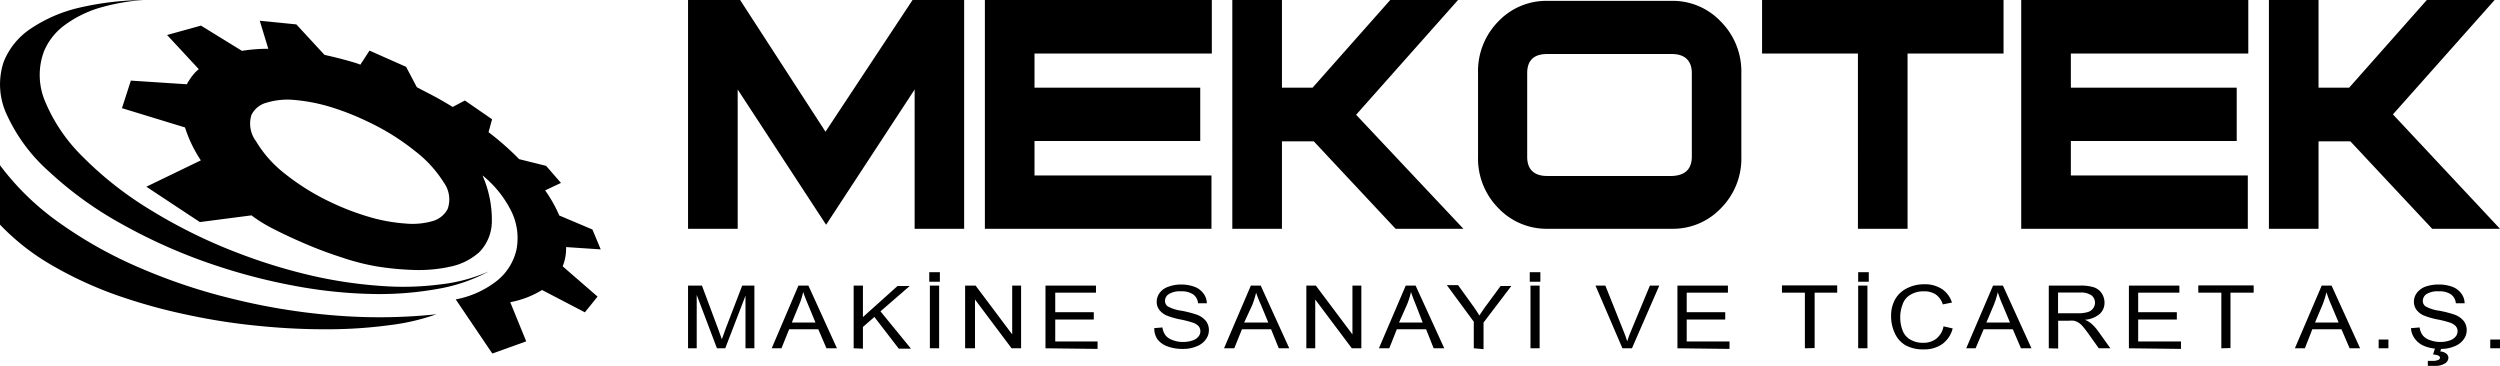
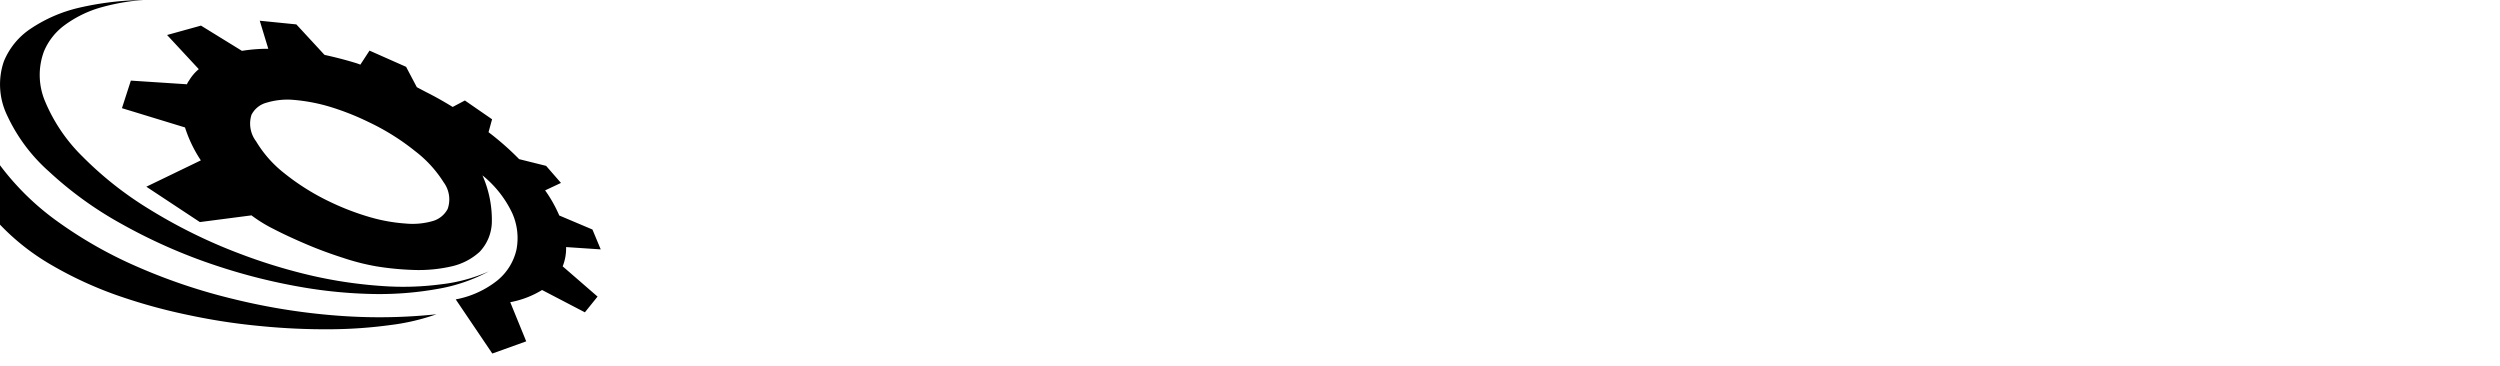
<svg xmlns="http://www.w3.org/2000/svg" viewBox="0 0 205 30">
  <path d="M0,13.55a21.59,21.59,0,0,0,4.8,4.67,35,35,0,0,0,6.59,3.71,47.16,47.16,0,0,0,7.79,2.6,52,52,0,0,0,8.33,1.34,44.78,44.78,0,0,0,8.28-.1,17.9,17.9,0,0,1-3.75.88,38.33,38.33,0,0,1-4.93.35,54.09,54.09,0,0,1-5.72-.26,50.69,50.69,0,0,1-6-.92A45.85,45.85,0,0,1,9.5,24.18a31.56,31.56,0,0,1-5.28-2.45A18.91,18.91,0,0,1,0,18.42Zm.31-8.5A5.84,5.84,0,0,0,.57,9.43,14,14,0,0,0,4,14.05a30.09,30.09,0,0,0,6,4.33,44.43,44.43,0,0,0,8,3.49,47.87,47.87,0,0,0,6.6,1.65,38.53,38.53,0,0,0,6.12.59A27.1,27.1,0,0,0,36,23.67a13.65,13.65,0,0,0,4.09-1.42,13.37,13.37,0,0,1-3.9,1.06,23.68,23.68,0,0,1-4.9.14,36.89,36.89,0,0,1-5.61-.82,45.08,45.08,0,0,1-6-1.82,42.82,42.82,0,0,1-7.43-3.65,28.94,28.94,0,0,1-5.49-4.33A13.77,13.77,0,0,1,3.7,8.32,5.55,5.55,0,0,1,3.61,4.2,5.11,5.11,0,0,1,5.25,2.1,9.36,9.36,0,0,1,8,.69,17.37,17.37,0,0,1,11.75,0,24.72,24.72,0,0,0,6.46.64,12,12,0,0,0,2.52,2.35,5.88,5.88,0,0,0,.31,5.05Zm16.16,8.1L12,15.31l4.39,2.9,4.23-.55a11.73,11.73,0,0,0,1.8,1.11c.81.42,1.72.84,2.73,1.27s2,.79,3,1.11a18.62,18.62,0,0,0,2.71.69,23.78,23.78,0,0,0,3.18.3,12.06,12.06,0,0,0,3-.3,5.06,5.06,0,0,0,2.29-1.19,3.65,3.65,0,0,0,1-2.38,9,9,0,0,0-.77-3.89A8.8,8.8,0,0,1,42,17.47a5,5,0,0,1,.35,3A4.56,4.56,0,0,1,40.78,23a7.77,7.77,0,0,1-3.41,1.55l3,4.44,2.78-1-1.31-3.21a7.67,7.67,0,0,0,2.61-1l3.51,1.83L49,24.32l-2.86-2.48a4,4,0,0,0,.28-1.58l2.84.19-.68-1.63-2.72-1.15a11,11,0,0,0-1.16-2.06L46,15,44.78,13.6l-2.21-.55a22.88,22.88,0,0,0-2.51-2.21l.29-1.06L38.12,8.24l-1,.53c-.7-.43-1.42-.84-2.18-1.22l-.76-.4-.88-1.67-3-1.33L29.55,5.3l-.27-.1c-.9-.28-1.8-.51-2.67-.7L24.3,2l-3-.3L22,4a13.33,13.33,0,0,0-2.16.17L16.48,2.1l-2.78.77,2.6,2.8a3.63,3.63,0,0,0-.8.94,1.24,1.24,0,0,0-.17.3l-4.6-.3L10,8.87l5.17,1.58A10.77,10.77,0,0,0,16.47,13.15Zm4.15-3.73a1.93,1.93,0,0,1,1.24-1,5.91,5.91,0,0,1,2.21-.23A14.55,14.55,0,0,1,27,8.74,21.35,21.35,0,0,1,30.21,10a19.11,19.11,0,0,1,3.84,2.4,9.73,9.73,0,0,1,2.33,2.55,2.36,2.36,0,0,1,.33,2.18,2,2,0,0,1-1.24,1,6,6,0,0,1-2.21.2,13.91,13.91,0,0,1-2.88-.51,21.09,21.09,0,0,1-3.26-1.24,19.11,19.11,0,0,1-3.84-2.4A9.55,9.55,0,0,1,21,11.59,2.4,2.4,0,0,1,20.62,9.42Z" />
-   <path d="M205,18.76h-5.56l-6.71-7.17h-2.61v7.17h-4.07V0h4.07V7.19h2.51L199,0h5.56l-8.34,9.38ZM184.36,4.39H169.81v2.8h13.6v4.37h-13.6v2.83h14.51v4.37H165.74V0h18.62Zm-20.07,0h-7.87V18.76h-4.07V4.39h-7.86V0h19.8Zm-25.56,8.44V6c0-1-.55-1.57-1.63-1.57H126.86c-1.08,0-1.63.52-1.63,1.57v6.87c0,1,.55,1.56,1.63,1.56H137.1C138.18,14.39,138.73,13.87,138.73,12.83Zm4.06,0a5.77,5.77,0,0,1-1.66,4.23,5.42,5.42,0,0,1-4,1.7H126.86a5.44,5.44,0,0,1-4-1.7,5.77,5.77,0,0,1-1.66-4.23V6a5.8,5.8,0,0,1,1.66-4.24,5.43,5.43,0,0,1,4-1.69H137.1a5.42,5.42,0,0,1,4,1.69A5.8,5.8,0,0,1,142.79,6ZM120,18.76h-5.56l-6.71-7.17h-2.61v7.17h-4.07V0h4.07V7.19h2.51L114,0h5.56L111.2,9.41ZM99.37,4.39H84.83v2.8H98.42v4.37H84.83v2.83H99.34v4.37H80.76V0H99.37ZM79.06,18.76H75V7.34L67.74,18.43,60.49,7.34V18.76H56.42V0h4.27l7,10.8L74.83,0h4.23Z" />
-   <path d="M204.2,27.84h.8v.72h-.8Zm-6.5-.93.71-.06a1.39,1.39,0,0,0,.24.63,1.23,1.23,0,0,0,.58.4,2.41,2.41,0,0,0,.87.16,2.26,2.26,0,0,0,.77-.12,1,1,0,0,0,.49-.32.66.66,0,0,0,.16-.44.64.64,0,0,0-.15-.42,1.21,1.21,0,0,0-.52-.3,8.13,8.13,0,0,0-1-.25,6.25,6.25,0,0,1-1.1-.32,1.52,1.52,0,0,1-.61-.48,1.13,1.13,0,0,1-.2-.64,1.23,1.23,0,0,1,.24-.73,1.57,1.57,0,0,1,.72-.52,3.21,3.21,0,0,1,1.05-.17,3.17,3.17,0,0,1,1.12.18,1.6,1.6,0,0,1,.75.55,1.35,1.35,0,0,1,.28.81l-.72,0a1,1,0,0,0-.4-.73,1.66,1.66,0,0,0-1-.25,1.74,1.74,0,0,0-1,.22.68.68,0,0,0-.31.55.55.55,0,0,0,.22.46,3.21,3.21,0,0,0,1.14.36,9.21,9.21,0,0,1,1.27.33,1.71,1.71,0,0,1,.74.53,1.22,1.22,0,0,1,.23.73,1.26,1.26,0,0,1-.26.77,1.62,1.62,0,0,1-.75.56,2.77,2.77,0,0,1-1.1.21,3.5,3.5,0,0,1-1.3-.21,1.79,1.79,0,0,1-.83-.61A1.59,1.59,0,0,1,197.7,26.91Zm1.81,2.15.2-.62h.52l-.13.38a.85.85,0,0,1,.5.18.45.45,0,0,1,.17.33.57.57,0,0,1-.28.47,1.5,1.5,0,0,1-.85.2,3.13,3.13,0,0,1-.56,0l0-.41h.37a1.07,1.07,0,0,0,.52-.09.21.21,0,0,0,.11-.17.16.16,0,0,0-.05-.11.34.34,0,0,0-.16-.09A2.62,2.62,0,0,0,199.51,29.06Zm-4.46-1.22h.8v.72h-.8Zm-6.87.72,2.2-5.14h.81l2.34,5.14h-.86L192,27h-2.39L189,28.56Zm1.65-2.11h1.94l-.6-1.43a10.4,10.4,0,0,1-.4-1.06,7.4,7.4,0,0,1-.31,1Zm-7.68,2.11V24h-1.89v-.6h4.54V24h-1.9v4.54Zm-7.58,0V23.42h4.14V24h-3.38V25.6h3.17v.6h-3.17V28h3.51v.61Zm-6.57,0V23.42h2.54a3.5,3.5,0,0,1,1.16.14,1.24,1.24,0,0,1,.64.49,1.39,1.39,0,0,1,.23.77,1.22,1.22,0,0,1-.39.92,2.12,2.12,0,0,1-1.22.48,2.08,2.08,0,0,1,.46.26,3.47,3.47,0,0,1,.63.68l1,1.4h-.95l-.76-1.07c-.22-.31-.4-.55-.54-.71a1.59,1.59,0,0,0-.39-.34,1.22,1.22,0,0,0-.34-.14,2.38,2.38,0,0,0-.43,0h-.87v2.28Zm.76-2.87h1.62a2.89,2.89,0,0,0,.82-.1.84.84,0,0,0,.44-.31.77.77,0,0,0,.15-.46.76.76,0,0,0-.29-.6,1.48,1.48,0,0,0-.93-.23h-1.81Zm-7.53,2.87,2.2-5.14h.81l2.34,5.14h-.86L165.05,27h-2.39L162,28.56Zm1.65-2.11h1.94l-.6-1.43a10.4,10.4,0,0,1-.4-1.06,7.4,7.4,0,0,1-.31,1Zm-3.51.31.75.17a2.25,2.25,0,0,1-.85,1.28,2.57,2.57,0,0,1-1.51.44,3,3,0,0,1-1.51-.34,2.15,2.15,0,0,1-.88-1,3.23,3.23,0,0,1-.3-1.38,2.74,2.74,0,0,1,.34-1.4,2.25,2.25,0,0,1,1-.91,3.05,3.05,0,0,1,1.39-.31,2.54,2.54,0,0,1,1.44.39,2.07,2.07,0,0,1,.82,1.11l-.75.15a1.57,1.57,0,0,0-.57-.81,1.72,1.72,0,0,0-1-.26,2,2,0,0,0-1.1.29A1.45,1.45,0,0,0,156,25a2.8,2.8,0,0,0-.18,1,2.9,2.9,0,0,0,.21,1.14,1.43,1.43,0,0,0,.66.73,2,2,0,0,0,1,.24,1.74,1.74,0,0,0,1.08-.33A1.69,1.69,0,0,0,159.37,26.76Zm-7-4.44h.87v.78h-.87Zm0,1.1h.76v5.14h-.76ZM148,28.56V24h-1.88v-.6h4.53V24H148.8v4.54Zm-10.45,0V23.42h4.14V24h-3.38V25.6h3.16v.6h-3.16V28h3.51v.61Zm-4.51,0-2.21-5.14h.81l1.49,3.73q.18.45.3.84c.09-.28.19-.56.31-.84l1.55-3.73h.77l-2.24,5.14Zm-7.6-6.24h.87v.78h-.87Zm.06,1.1h.75v5.14h-.75Zm-4.65,5.14V26.38l-2.21-3h.92L120.73,25c.21.29.4.58.58.87.18-.27.38-.58.63-.91l1.11-1.51h.88l-2.28,3v2.18Zm-7.78,0,2.2-5.14h.81l2.35,5.14h-.87L116.94,27h-2.4l-.62,1.56Zm1.65-2.11h1.94L116.1,25c-.18-.43-.31-.78-.4-1.06a6.17,6.17,0,0,1-.31,1Zm-7.6,2.11V23.42h.78l3,4v-4h.73v5.14h-.78l-3-4v4Zm-6.75,0,2.2-5.14h.81l2.34,5.14h-.86L104.23,27h-2.39l-.63,1.56Zm1.65-2.11H104L103.4,25A10.4,10.4,0,0,1,103,24a7.4,7.4,0,0,1-.31,1Zm-7.41.46.71-.06a1.39,1.39,0,0,0,.24.63,1.23,1.23,0,0,0,.58.4,2.21,2.21,0,0,0,.87.16,2.26,2.26,0,0,0,.77-.12,1,1,0,0,0,.49-.32.66.66,0,0,0,.16-.44.64.64,0,0,0-.15-.42,1.21,1.21,0,0,0-.52-.3,8.13,8.13,0,0,0-1-.25,6.25,6.25,0,0,1-1.1-.32,1.52,1.52,0,0,1-.61-.48,1.06,1.06,0,0,1-.2-.64,1.23,1.23,0,0,1,.24-.73,1.48,1.48,0,0,1,.72-.51,3,3,0,0,1,1-.18,3.17,3.17,0,0,1,1.12.18,1.6,1.6,0,0,1,.75.55,1.35,1.35,0,0,1,.28.81l-.72,0a1,1,0,0,0-.4-.73,1.66,1.66,0,0,0-1-.25,1.68,1.68,0,0,0-1,.23.65.65,0,0,0-.31.54.55.55,0,0,0,.22.46,3.21,3.21,0,0,0,1.14.36,9.21,9.21,0,0,1,1.27.33,1.71,1.71,0,0,1,.74.53,1.22,1.22,0,0,1,.23.73,1.26,1.26,0,0,1-.26.77,1.62,1.62,0,0,1-.75.56,2.77,2.77,0,0,1-1.1.21,3.5,3.5,0,0,1-1.3-.21,1.79,1.79,0,0,1-.83-.61A1.59,1.59,0,0,1,94.65,26.91Zm-8.88,1.65V23.42h4.14V24H86.53V25.6h3.16v.6H86.53V28H90v.61Zm-6.59,0V23.42H80l3,4v-4h.73v5.14h-.78l-3-4v4Zm-2.94-6.24h.87v.78h-.87Zm.05,1.1h.76v5.14h-.76ZM70,28.56V23.42h.76V26l2.84-2.55h1l-2.4,2.08,2.5,3.06h-1l-2-2.6-.94.82v1.78Zm-6.72,0,2.19-5.14h.82l2.34,5.14h-.86L67.1,27H64.71l-.63,1.56Zm1.65-2.11h1.94L66.27,25c-.18-.43-.32-.78-.41-1.06a5.29,5.29,0,0,1-.31,1Zm-8.51,2.11V23.42h1.14l1.36,3.64.27.76c.07-.19.17-.46.3-.83l1.37-3.57h1v5.14h-.73V24.25l-1.66,4.31h-.68l-1.66-4.38v4.38Z" />
</svg>